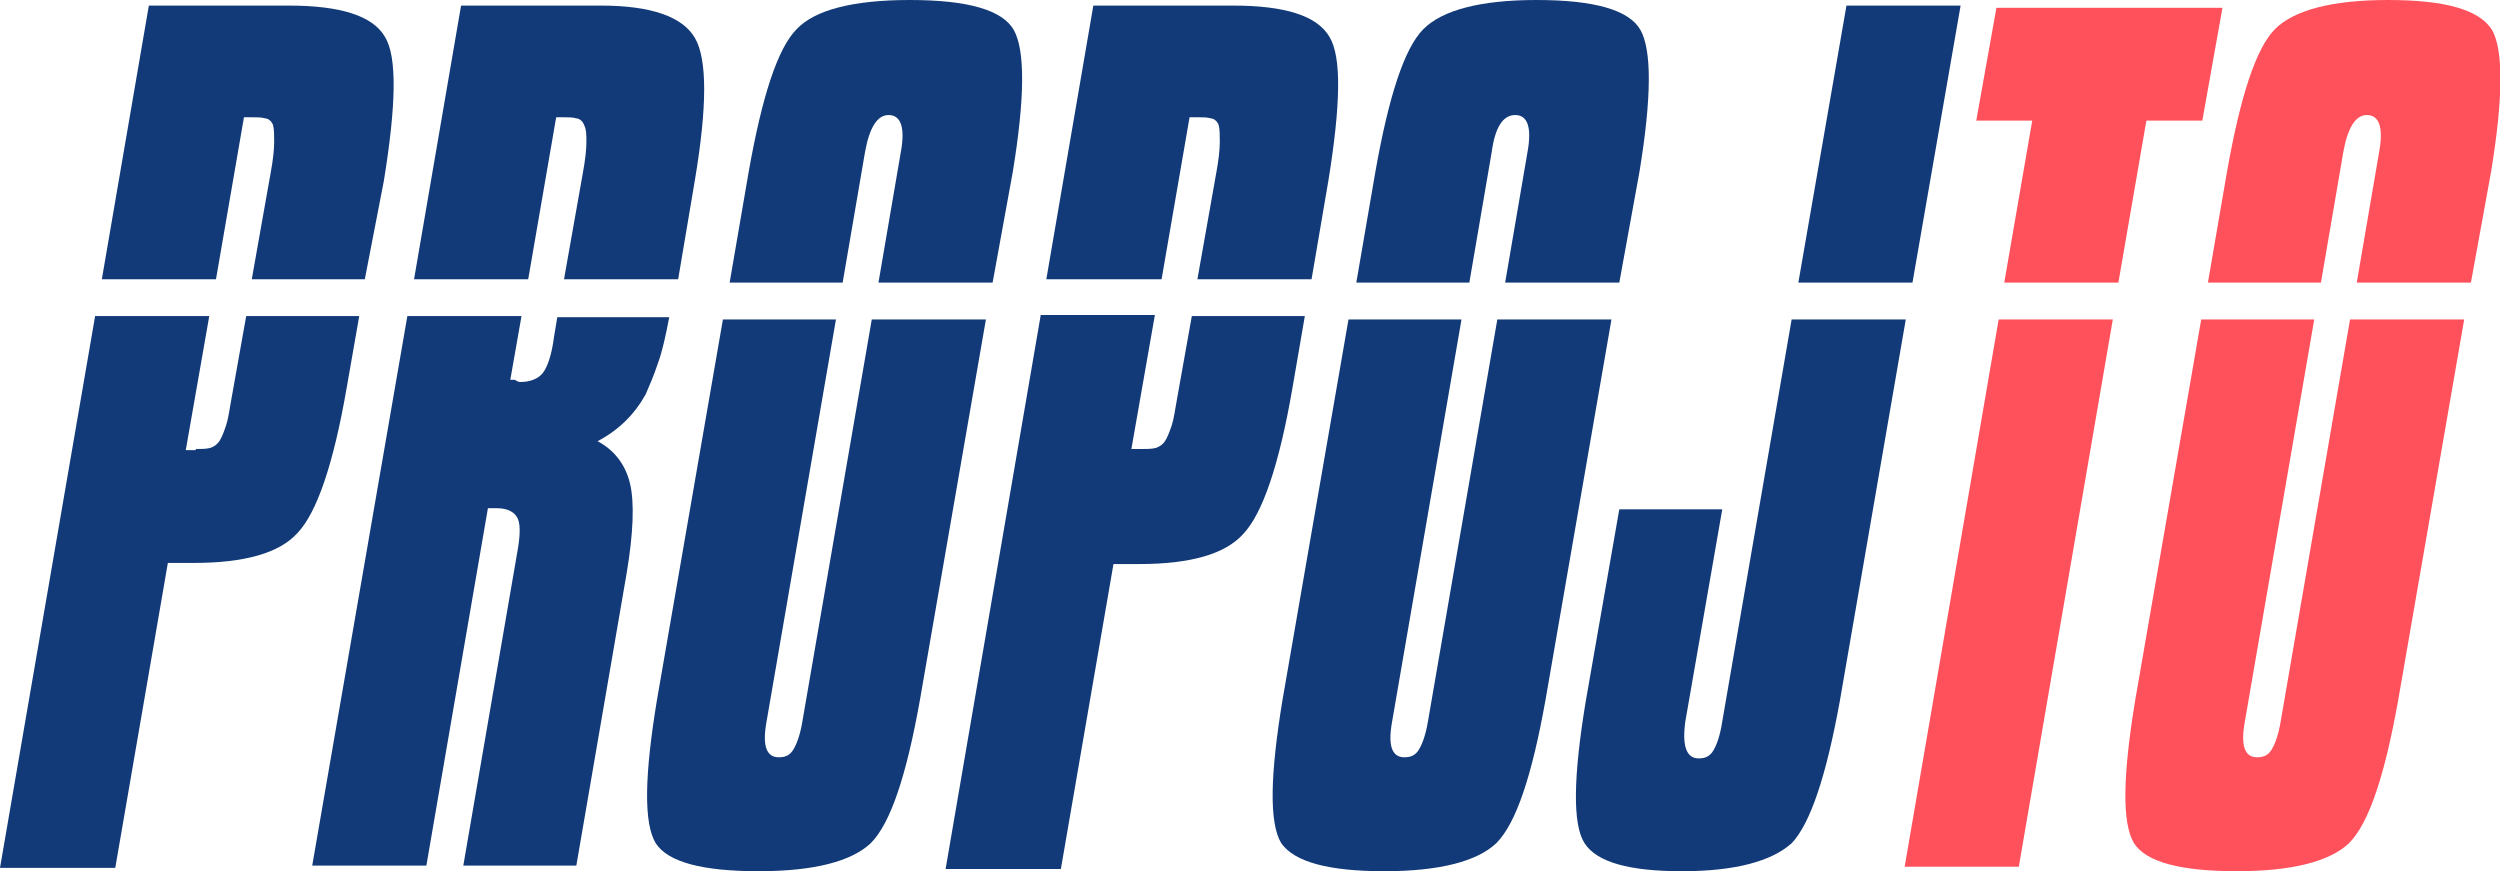
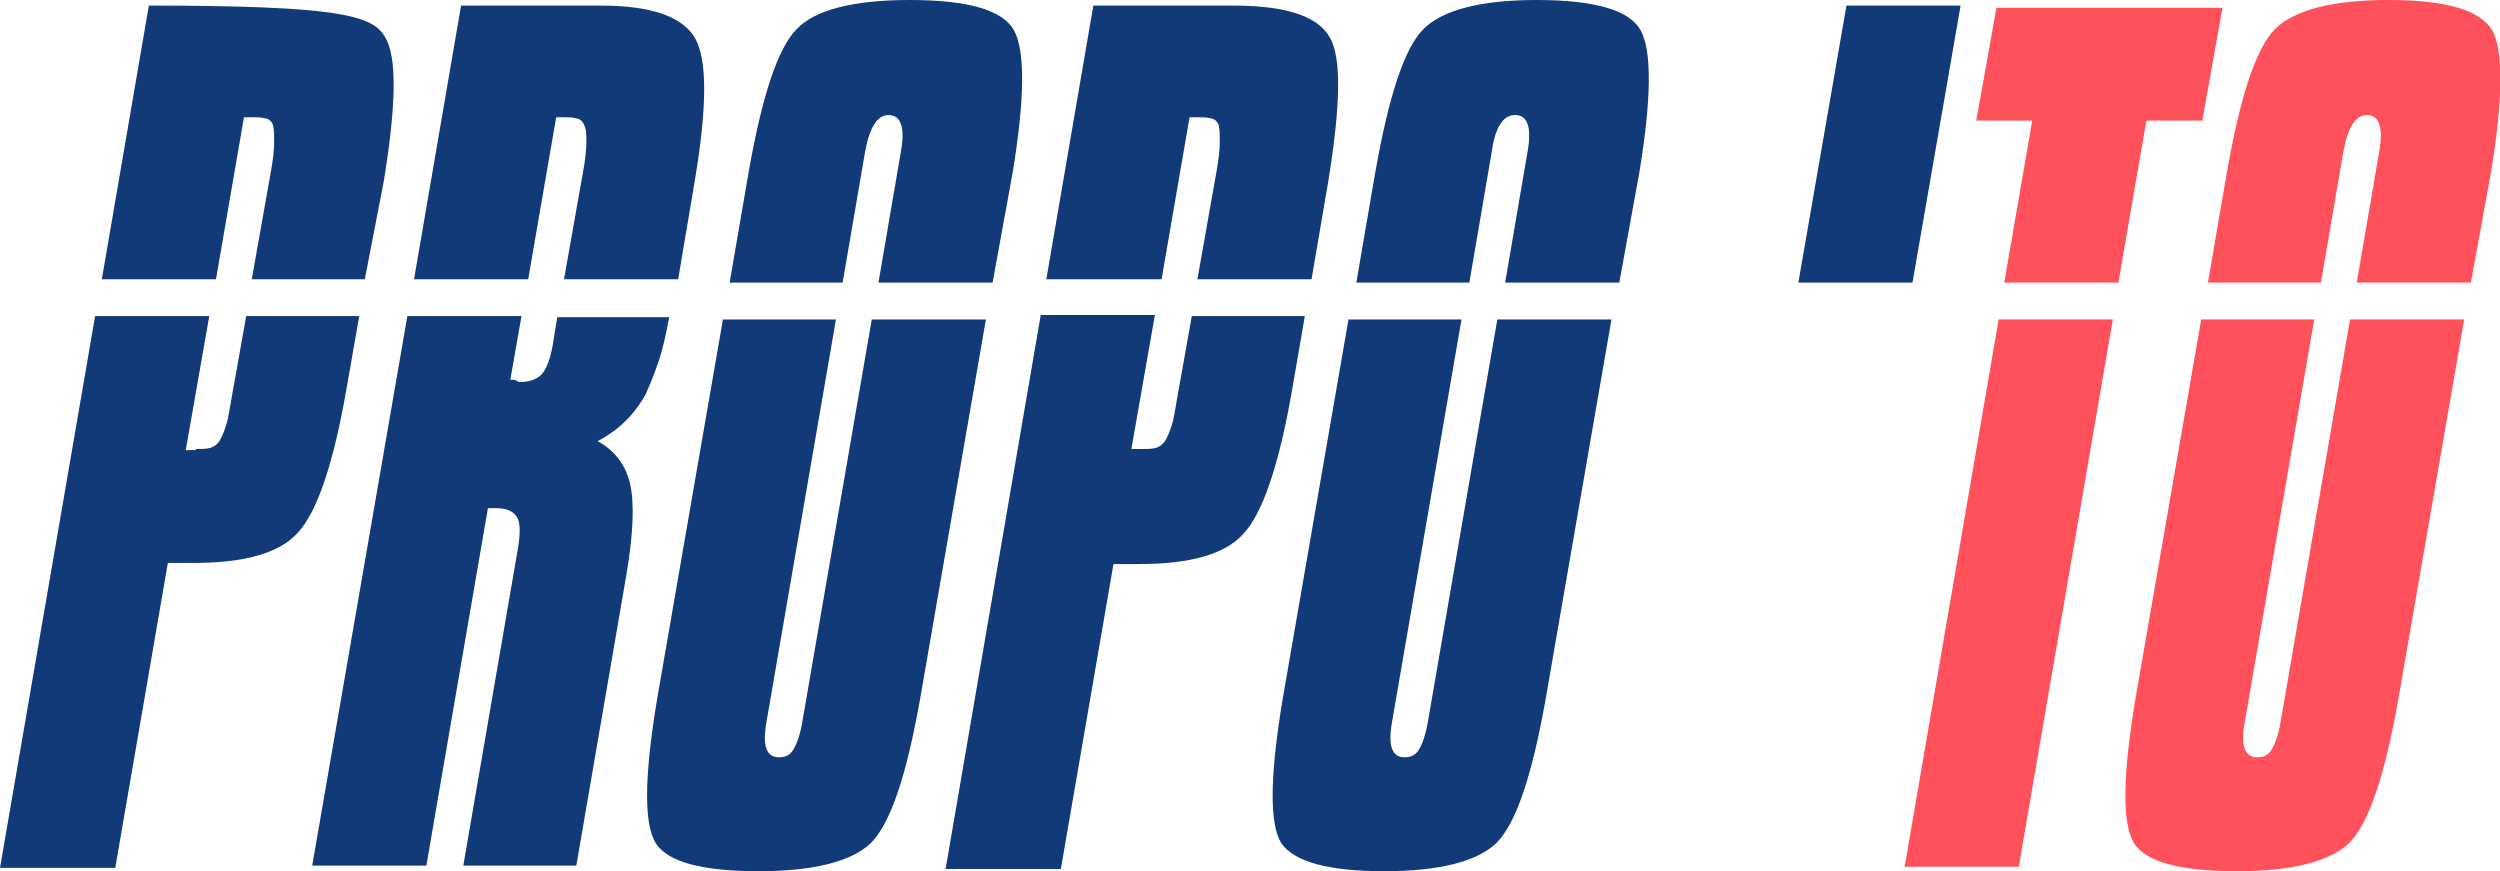
<svg xmlns="http://www.w3.org/2000/svg" width="132" height="46" viewBox="0 0 132 46" fill="none">
  <g clip-path="url(#clip0)">
    <path fill-rule="evenodd" clip-rule="evenodd" d="M123.728 8.021L122.546 14.921H116.578L117.583 9.082C118.292 5.072 119.119 2.536 120.124 1.533C121.128 0.531 123.137 0 126.091 0C129.164 0 130.936 0.531 131.586 1.592C132.177 2.654 132.177 5.131 131.527 9.082L130.464 14.921H124.437L125.619 8.021C125.855 6.723 125.619 6.074 124.969 6.074C124.378 6.074 123.964 6.723 123.728 8.021ZM112.679 44.526C112.029 43.464 112.088 40.928 112.738 36.977L116.224 16.867H122.192L118.528 38.097C118.292 39.395 118.528 39.985 119.178 39.985C119.533 39.985 119.769 39.867 119.946 39.572C120.124 39.277 120.301 38.805 120.419 38.097L124.082 16.867H130.109L126.623 36.977C125.914 40.928 125.087 43.464 124.023 44.526C123.019 45.469 121.069 46 118.115 46C115.16 46 113.329 45.528 112.679 44.526ZM105.411 0.413H117.346L116.283 6.369H113.329L111.851 14.921H105.825L107.302 6.369H104.347L105.411 0.413ZM106.593 45.764H100.566L105.529 16.867H111.556L106.593 45.764Z" fill="#FF515C" />
    <path fill-rule="evenodd" clip-rule="evenodd" d="M97.493 0.295H103.52L100.979 14.921H94.953L97.493 0.295Z" fill="#123A78" />
-     <path fill-rule="evenodd" clip-rule="evenodd" d="M89.694 40.044C90.048 40.044 90.285 39.926 90.462 39.631C90.639 39.336 90.817 38.864 90.935 38.097L94.598 16.867H100.625L97.139 37.036C96.43 40.928 95.603 43.464 94.598 44.526C93.534 45.469 91.644 46 88.808 46C86.03 46 84.317 45.528 83.667 44.526C83.017 43.523 83.076 40.987 83.726 37.036L85.499 26.892H90.935L88.985 38.097C88.808 39.395 89.044 40.044 89.694 40.044Z" fill="#123A78" />
    <path fill-rule="evenodd" clip-rule="evenodd" d="M78.763 8.021L77.581 14.921H71.613L72.618 9.082C73.327 5.072 74.154 2.536 75.159 1.533C76.163 0.531 78.172 0 81.126 0C84.199 0 86.031 0.531 86.621 1.592C87.212 2.654 87.212 5.131 86.562 9.082L85.499 14.921H79.472L80.653 8.021C80.89 6.723 80.653 6.074 80.004 6.074C79.354 6.074 78.94 6.723 78.763 8.021Z" fill="#123A78" />
    <path fill-rule="evenodd" clip-rule="evenodd" d="M67.654 44.526C67.004 43.464 67.064 40.928 67.713 36.977L71.2 16.867H77.167L73.504 38.097C73.268 39.395 73.504 39.985 74.154 39.985C74.508 39.985 74.745 39.867 74.922 39.572C75.099 39.277 75.277 38.805 75.395 38.097L79.058 16.867H85.085L81.599 36.977C80.89 40.928 80.063 43.464 78.999 44.526C77.995 45.469 76.045 46 73.09 46C70.195 46 68.364 45.528 67.654 44.526Z" fill="#123A78" />
    <path fill-rule="evenodd" clip-rule="evenodd" d="M57.728 0.295H65.114C67.832 0.295 69.545 0.826 70.195 1.946C70.845 3.008 70.786 5.544 70.136 9.554L69.25 14.744H63.223L64.227 9.082C64.346 8.433 64.405 7.903 64.405 7.49C64.405 7.136 64.405 6.841 64.346 6.605C64.287 6.428 64.109 6.251 63.932 6.251C63.755 6.192 63.518 6.192 63.223 6.192H62.809L61.332 14.744H55.246L57.728 0.295Z" fill="#123A78" />
    <path fill-rule="evenodd" clip-rule="evenodd" d="M60.269 23.708C60.564 23.708 60.8 23.708 61.037 23.649C61.214 23.59 61.391 23.472 61.509 23.295C61.628 23.118 61.746 22.823 61.864 22.469C61.982 22.116 62.041 21.644 62.159 20.995L62.928 16.69H68.895L68.245 20.464C67.536 24.592 66.65 27.128 65.645 28.19C64.7 29.251 62.868 29.782 60.15 29.782H58.791L56.014 45.882H49.928L54.951 16.631H60.978L59.737 23.708H60.269Z" fill="#123A78" />
    <path fill-rule="evenodd" clip-rule="evenodd" d="M45.674 8.021L44.492 14.921H38.525L39.529 9.082C40.238 5.072 41.065 2.536 42.07 1.533C43.015 0.531 45.024 0 48.038 0C51.11 0 52.942 0.531 53.533 1.592C54.123 2.654 54.123 5.131 53.474 9.082L52.41 14.921H46.383L47.565 8.021C47.801 6.723 47.565 6.074 46.915 6.074C46.324 6.074 45.91 6.723 45.674 8.021Z" fill="#123A78" />
    <path fill-rule="evenodd" clip-rule="evenodd" d="M34.625 44.526C33.975 43.464 34.034 40.928 34.684 36.977L38.17 16.867H44.138L40.474 38.097C40.238 39.395 40.474 39.985 41.124 39.985C41.479 39.985 41.715 39.867 41.893 39.572C42.07 39.277 42.247 38.805 42.365 38.097L46.029 16.867H52.056L48.569 36.977C47.86 40.928 47.033 43.464 45.97 44.526C44.965 45.469 43.015 46 40.061 46C37.106 46 35.275 45.528 34.625 44.526Z" fill="#123A78" />
    <path fill-rule="evenodd" clip-rule="evenodd" d="M24.344 0.295H31.73C34.389 0.295 36.043 0.885 36.693 2.005C37.343 3.126 37.343 5.603 36.693 9.495L35.807 14.744H29.78L30.784 9.082C30.902 8.433 30.962 7.903 30.962 7.49C30.962 7.136 30.962 6.841 30.843 6.605C30.784 6.428 30.607 6.251 30.43 6.251C30.253 6.192 30.016 6.192 29.721 6.192H29.366L27.889 14.744H21.862L24.344 0.295Z" fill="#123A78" />
    <path fill-rule="evenodd" clip-rule="evenodd" d="M27.475 20.169C28.007 20.169 28.421 19.992 28.657 19.698C28.893 19.403 29.13 18.754 29.248 17.811L29.425 16.749H35.334C35.157 17.692 34.979 18.518 34.743 19.167C34.507 19.875 34.27 20.405 34.093 20.818C33.502 21.88 32.675 22.705 31.552 23.295C32.439 23.767 33.029 24.534 33.266 25.536C33.502 26.539 33.443 28.131 33.089 30.254L30.43 45.705H24.462L27.357 28.898C27.475 28.131 27.475 27.6 27.298 27.305C27.121 27.011 26.766 26.834 26.235 26.834C26.175 26.834 26.116 26.834 25.998 26.834C25.88 26.834 25.821 26.834 25.762 26.834L22.512 45.705H16.485L21.508 16.69H27.535L26.944 20.052C27.003 20.052 27.062 20.052 27.18 20.052C27.357 20.169 27.416 20.169 27.475 20.169Z" fill="#123A78" />
-     <path fill-rule="evenodd" clip-rule="evenodd" d="M7.859 0.295H15.244C17.962 0.295 19.676 0.826 20.326 1.946C20.976 3.008 20.917 5.544 20.267 9.554L19.262 14.744H13.294L14.299 9.082C14.417 8.433 14.476 7.903 14.476 7.49C14.476 7.136 14.476 6.841 14.417 6.605C14.358 6.428 14.181 6.251 14.004 6.251C13.826 6.192 13.59 6.192 13.294 6.192H12.881L11.404 14.744H5.377L7.859 0.295Z" fill="#123A78" />
+     <path fill-rule="evenodd" clip-rule="evenodd" d="M7.859 0.295C17.962 0.295 19.676 0.826 20.326 1.946C20.976 3.008 20.917 5.544 20.267 9.554L19.262 14.744H13.294L14.299 9.082C14.417 8.433 14.476 7.903 14.476 7.49C14.476 7.136 14.476 6.841 14.417 6.605C14.358 6.428 14.181 6.251 14.004 6.251C13.826 6.192 13.59 6.192 13.294 6.192H12.881L11.404 14.744H5.377L7.859 0.295Z" fill="#123A78" />
    <path fill-rule="evenodd" clip-rule="evenodd" d="M10.34 23.708C10.636 23.708 10.872 23.708 11.108 23.649C11.286 23.59 11.463 23.472 11.581 23.295C11.699 23.118 11.817 22.823 11.935 22.469C12.054 22.116 12.113 21.644 12.231 20.995L12.999 16.69H18.967L18.317 20.405C17.608 24.534 16.722 27.069 15.717 28.131C14.772 29.192 12.94 29.723 10.222 29.723H8.863L6.086 45.823H0L5.022 16.69H11.049L9.808 23.767H10.34V23.708Z" fill="#123A78" />
  </g>
  <defs>
    <clipPath id="clip0">
      <rect width="132" height="46" fill="white" />
    </clipPath>
  </defs>
</svg>